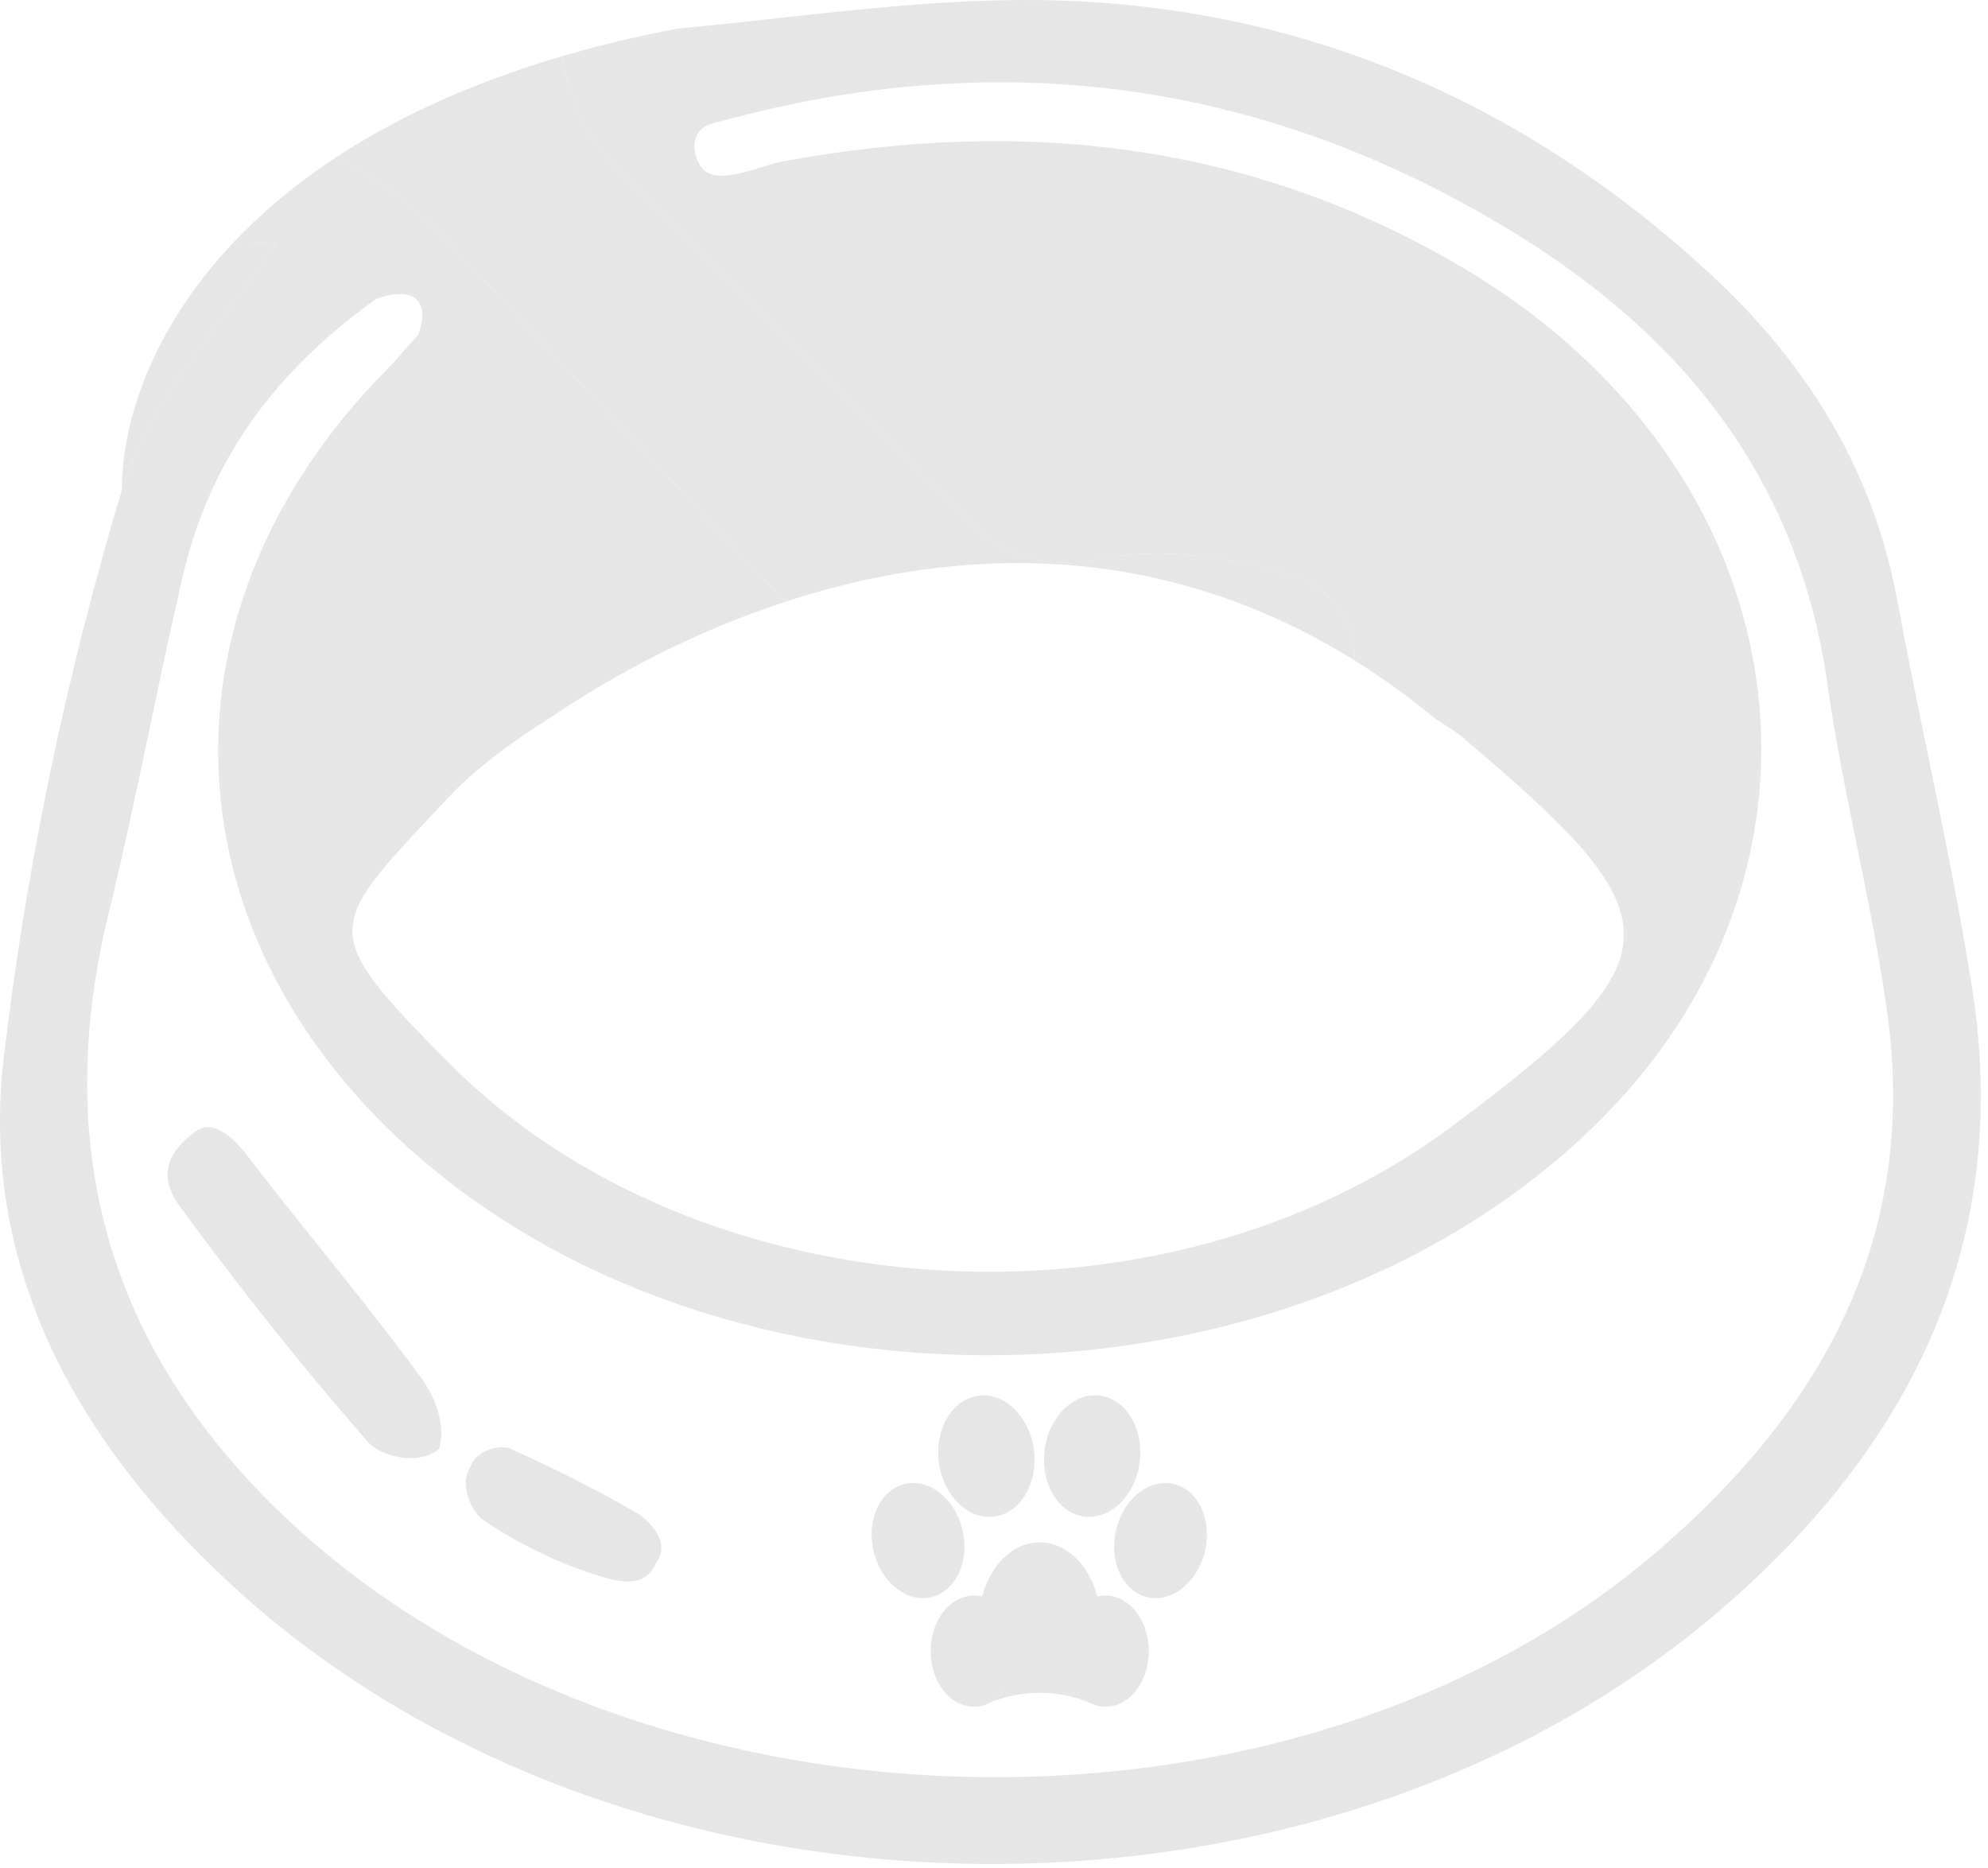
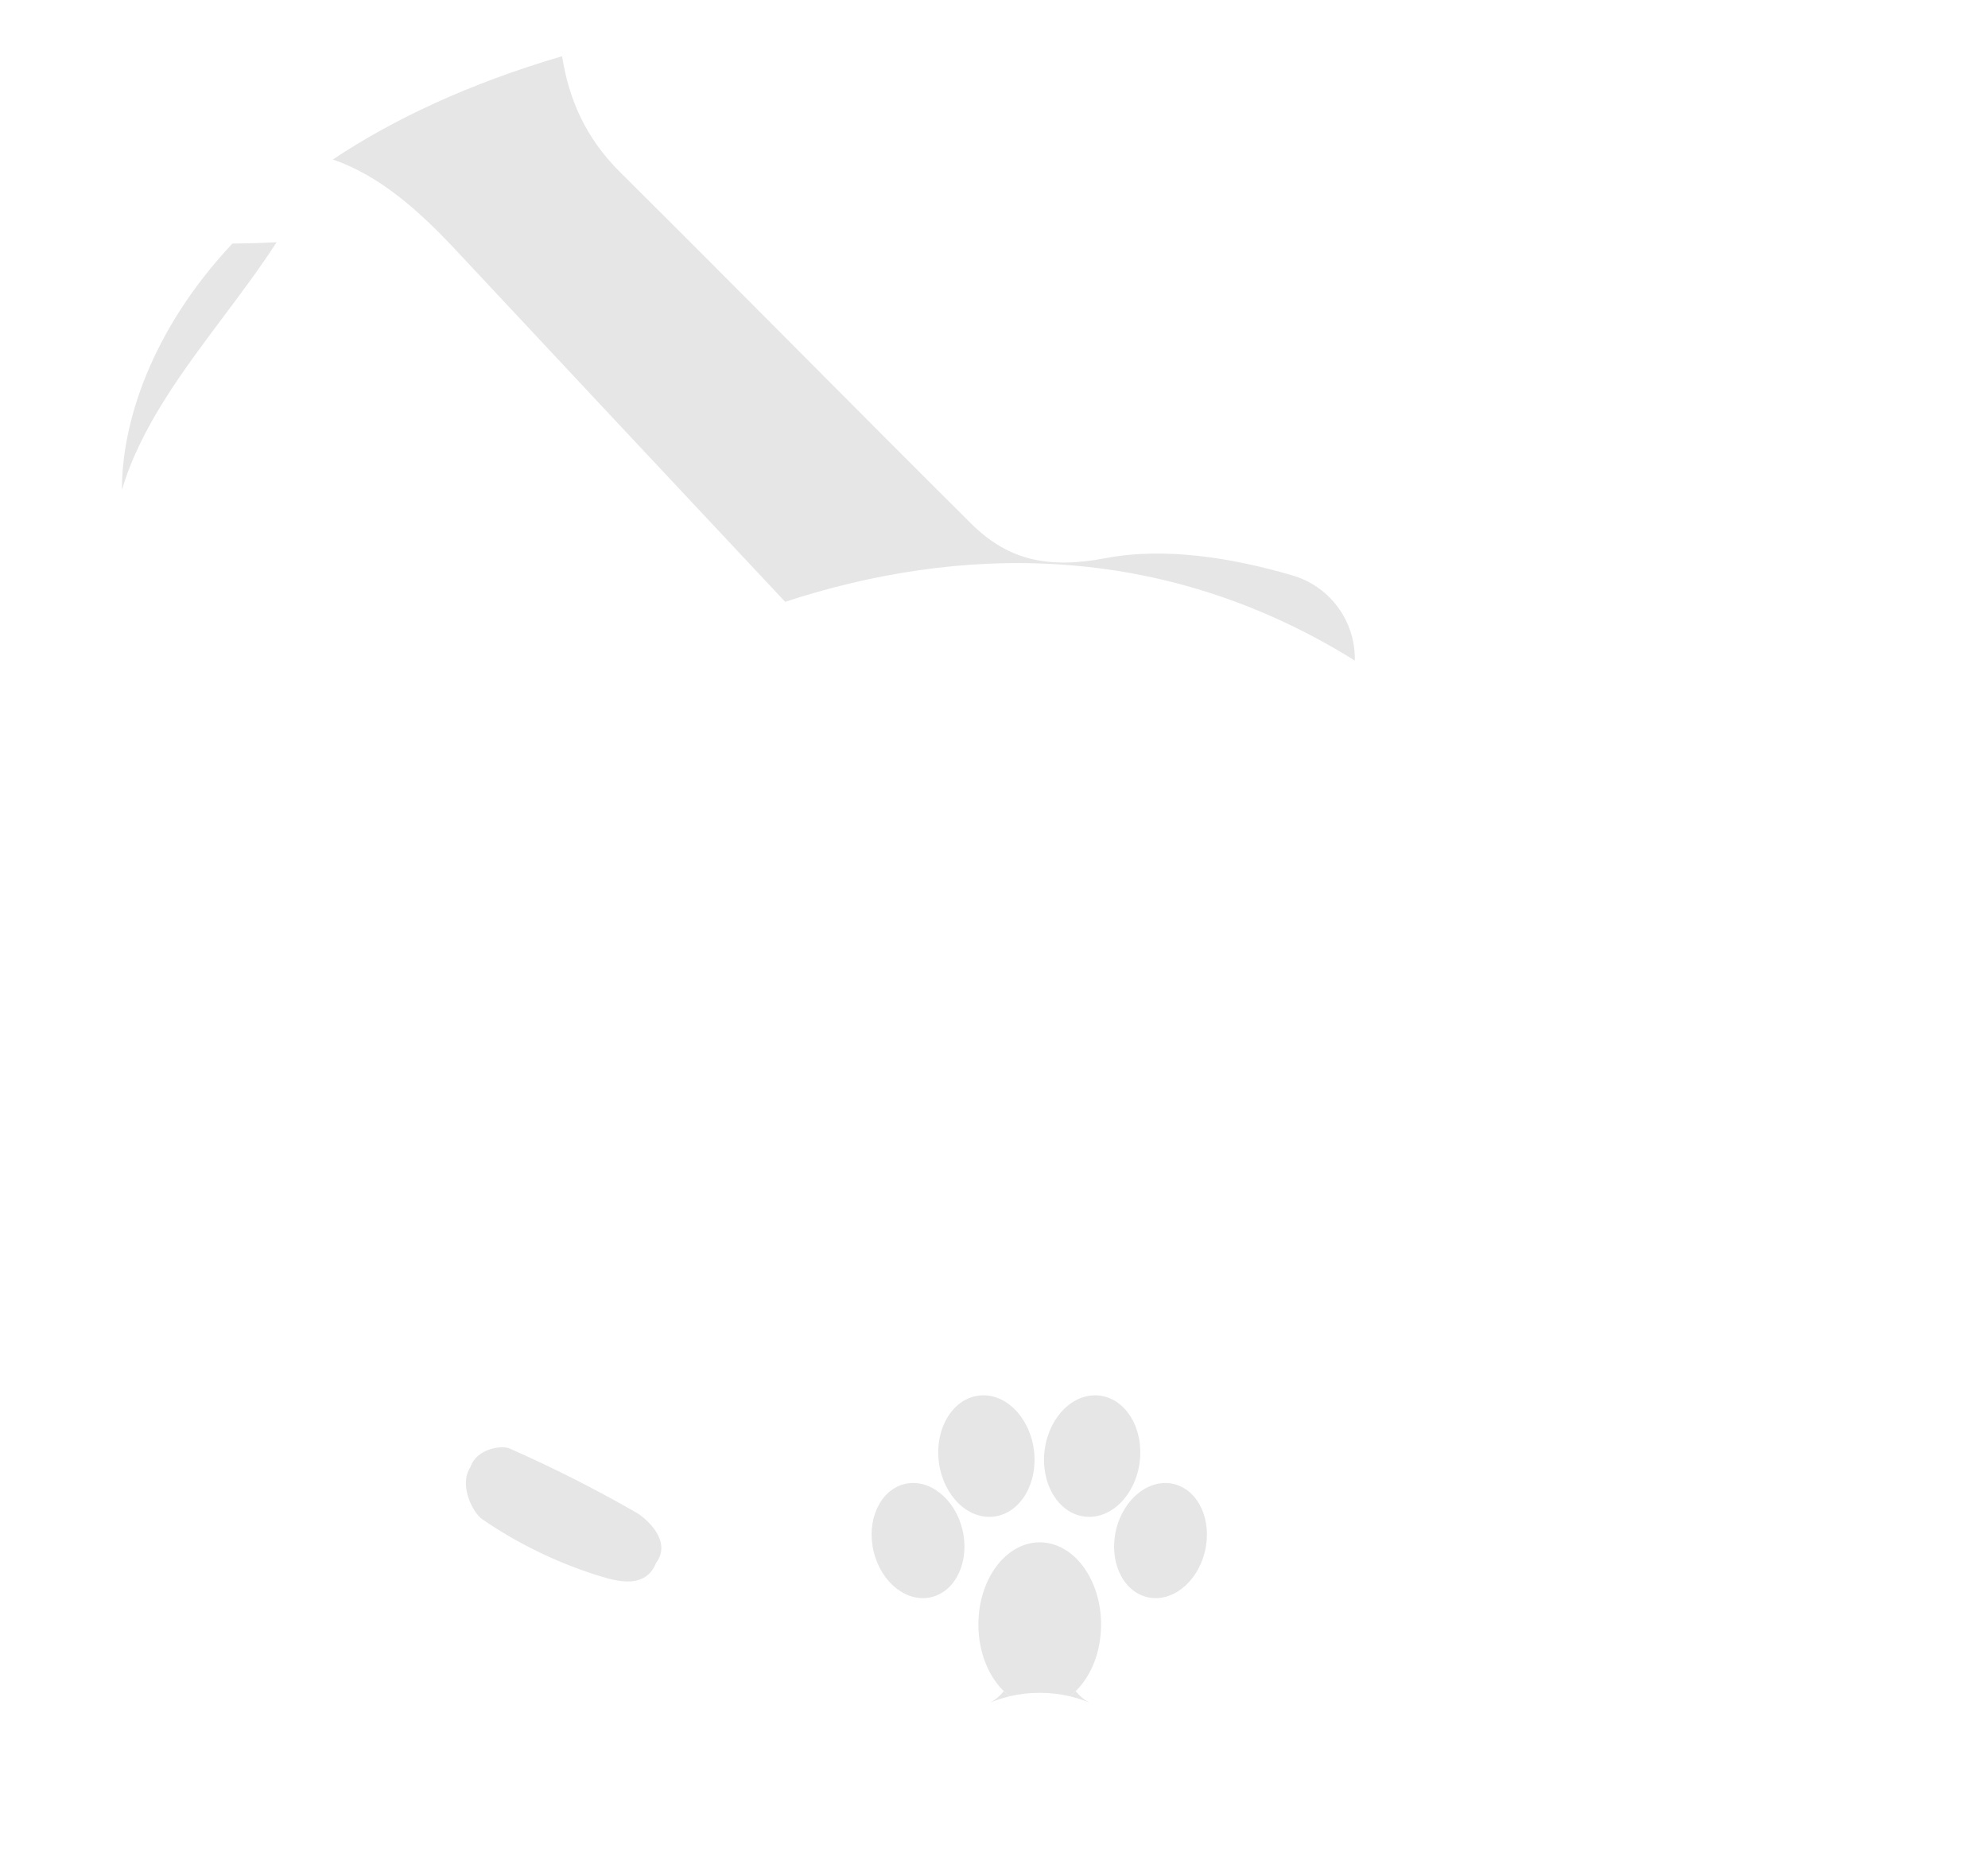
<svg xmlns="http://www.w3.org/2000/svg" width="166" height="156" viewBox="0 0 166 156" fill="none">
  <g opacity="0.1">
-     <path d="M84.922 137.867C84.922 139.178 84.499 140.363 83.819 141.207C83.485 141.621 83.09 141.953 82.652 142.177C82.604 142.202 82.555 142.226 82.506 142.248C82.455 142.271 82.404 142.292 82.353 142.312C82.025 142.438 81.677 142.506 81.317 142.506C79.326 142.506 77.713 140.429 77.713 137.867C77.713 135.304 79.326 133.227 81.317 133.227C83.308 133.227 84.922 135.304 84.922 137.867Z" fill="black" />
-     <path d="M95.925 137.867C95.925 140.429 94.311 142.506 92.321 142.506C91.961 142.506 91.613 142.438 91.285 142.312C91.237 142.293 91.189 142.273 91.142 142.252C91.089 142.229 91.037 142.204 90.985 142.177C90.548 141.953 90.152 141.621 89.819 141.207C89.139 140.363 88.716 139.178 88.716 137.867C88.716 135.304 90.33 133.227 92.321 133.227C94.311 133.227 95.925 135.304 95.925 137.867Z" fill="black" />
    <path fill-rule="evenodd" clip-rule="evenodd" d="M89.322 141.633C89.494 141.503 89.66 141.361 89.819 141.207C91.105 139.96 91.941 137.933 91.941 135.644C91.941 131.854 89.648 128.781 86.819 128.781C83.99 128.781 81.697 131.854 81.697 135.644C81.697 137.933 82.533 139.96 83.819 141.207C83.978 141.361 84.144 141.503 84.316 141.633C85.109 141.446 85.949 141.346 86.819 141.346C87.689 141.346 88.529 141.446 89.322 141.633ZM90.985 142.177C91.087 142.221 91.186 142.265 91.285 142.312C91.237 142.293 91.189 142.273 91.142 142.252C91.089 142.229 91.037 142.204 90.985 142.177ZM82.353 142.312C82.451 142.265 82.551 142.221 82.652 142.177C82.604 142.202 82.555 142.226 82.506 142.248C82.455 142.271 82.404 142.292 82.353 142.312Z" fill="black" />
    <path d="M84.224 141.655C84.254 141.647 84.285 141.64 84.316 141.633C84.144 141.503 83.978 141.361 83.819 141.207C83.485 141.621 83.09 141.953 82.652 142.177C83.149 141.965 83.675 141.789 84.224 141.655Z" fill="black" />
    <path d="M90.985 142.177C90.548 141.953 90.152 141.621 89.819 141.207C89.66 141.361 89.494 141.503 89.322 141.633C89.904 141.769 90.461 141.953 90.985 142.177Z" fill="black" />
    <path d="M86.323 121.014C86.707 123.799 85.246 126.31 83.059 126.623C80.873 126.936 78.789 124.932 78.405 122.148C78.021 119.363 79.482 116.851 81.668 116.538C83.855 116.225 85.939 118.229 86.323 121.014Z" fill="black" />
    <path d="M87.237 121.014C86.853 123.799 88.314 126.31 90.501 126.623C92.687 126.936 94.771 124.932 95.155 122.148C95.539 119.363 94.078 116.851 91.892 116.538C89.705 116.225 87.621 118.229 87.237 121.014Z" fill="black" />
    <path d="M80.357 127.694C80.994 130.297 79.853 132.828 77.81 133.347C75.766 133.866 73.594 132.177 72.957 129.574C72.32 126.971 73.46 124.441 75.504 123.921C77.547 123.402 79.72 125.091 80.357 127.694Z" fill="black" />
    <path d="M93.203 127.694C92.566 130.297 93.707 132.828 95.75 133.347C97.794 133.866 99.967 132.177 100.604 129.574C101.24 126.971 100.1 124.441 98.056 123.921C96.013 123.402 93.84 125.091 93.203 127.694Z" fill="black" />
-     <path d="M16.279 94.506C18.279 93.006 20.488 96.276 21.468 97.556C25.978 103.386 30.788 109.056 35.178 115.056C36.288 116.576 37.28 119.006 36.668 120.976C34.78 122.506 31.668 121.496 30.728 120.406C25.178 114.056 19.958 107.476 15.008 100.716C12.988 97.956 14.279 96.006 16.279 94.506Z" fill="black" />
    <path d="M54.78 130.506C53.78 133.006 50.82 131.806 49.57 131.436C46.278 130.365 43.157 128.83 40.3 126.876C39.49 126.346 38.28 124.006 39.28 122.506C39.78 120.956 41.9 120.636 42.57 120.956C46.175 122.544 49.694 124.323 53.11 126.286C53.53 126.486 56.28 128.506 54.78 130.506Z" fill="black" />
    <path d="M23.1 20.226C21.815 20.291 20.585 20.328 19.408 20.335C12.604 27.584 10.172 35.325 10.18 40.906C11.724 35.695 15.202 31.054 18.645 26.459C20.197 24.388 21.742 22.326 23.1 20.226Z" fill="black" />
-     <path fill-rule="evenodd" clip-rule="evenodd" d="M23.1 20.226C21.815 20.291 20.585 20.328 19.408 20.335C21.688 17.907 24.459 15.534 27.793 13.316C31.709 14.669 35.003 17.588 38.18 21.006C47.288 30.751 56.415 40.499 65.561 50.25C58.022 52.718 51.252 56.319 45.754 60.051C42.662 61.995 39.731 64.145 37.32 66.716C37.011 67.045 36.711 67.364 36.42 67.673C27.09 77.587 26.773 77.923 37.45 88.716C58 109.506 96.72 112.356 121.32 93.986C140.44 79.716 140.04 76.686 121.99 61.456C121.596 61.128 121.156 60.85 120.648 60.528C120.397 60.368 120.128 60.198 119.84 60.006C117.621 58.173 115.381 56.562 113.129 55.158C113.132 55.005 113.131 54.853 113.124 54.7C113.083 53.687 112.829 52.694 112.38 51.785C111.93 50.876 111.294 50.072 110.514 49.424C109.734 48.777 108.826 48.3 107.85 48.026C102.92 46.586 97.3 45.666 92.37 46.596C87.61 47.506 84.24 46.846 81.09 43.716C76.3 38.956 71.537 34.169 66.772 29.381L66.772 29.381L66.771 29.38L66.77 29.379L66.769 29.378L66.768 29.377C61.786 24.371 56.804 19.364 51.79 14.386C48.91 11.535 47.508 8.326 46.934 4.695C49.914 3.821 53.117 3.047 56.554 2.392C59.289 2.137 62.018 1.837 64.742 1.538C72.601 0.674 80.415 -0.184 88.2 0.036C109.07 0.636 127.39 8.636 142.76 22.826C150.76 30.206 156.39 39.106 158.41 50.066C159.203 54.345 160.078 58.609 160.954 62.872L160.954 62.873C162.288 69.368 163.622 75.862 164.66 82.406C168.02 103.656 159.66 120.556 143.96 134.166C110.18 163.506 52.28 162.656 19.37 132.366C6.68 120.686 -1.63 106.196 0.27 88.666C2.171 72.487 5.487 56.506 10.18 40.906C11.724 35.695 15.202 31.054 18.645 26.459C20.197 24.388 21.742 22.326 23.1 20.226ZM59.18 10.406C59.18 10.406 57.28 11.006 58.28 13.486C59.045 15.382 61.563 14.595 63.614 13.954C64.245 13.757 64.832 13.573 65.31 13.486C85.36 9.786 104.44 11.856 122.22 22.396C150.44 39.126 155.44 72.396 133.02 94.116C107.54 118.806 60.46 119.616 34.08 95.816C13.65 77.376 12.88 50.566 32.2 30.966C32.73 30.43 33.228 29.862 33.76 29.256C34.121 28.844 34.498 28.415 34.91 27.966C34.91 27.966 35.78 26.006 34.78 25.006C33.78 24.006 31.39 24.966 31.39 24.966C22.63 31.266 17.39 38.706 15.18 48.436C14.251 52.466 13.4 56.514 12.549 60.563C11.449 65.798 10.349 71.032 9.08 76.226C4.57 94.686 8.42 110.826 21.7 124.596C50.23 154.206 107.02 156.596 138.51 129.426C152.2 117.626 160.16 103.276 157.6 84.666C156.959 79.97 156.012 75.317 155.066 70.666C154.152 66.175 153.239 61.685 152.6 57.156C150.11 39.506 139.99 27.416 125.23 18.706C104.42 6.356 82.33 3.816 59.18 10.406Z" fill="black" />
    <path d="M113.124 54.7C113.083 53.687 112.829 52.694 112.38 51.785C111.93 50.876 111.294 50.072 110.514 49.424C109.734 48.777 108.826 48.3 107.85 48.026C102.92 46.586 97.3 45.666 92.37 46.596C87.61 47.506 84.24 46.846 81.09 43.716C76.3 38.956 71.537 34.169 66.772 29.381L66.772 29.381L66.771 29.38L66.77 29.379L66.769 29.378L66.768 29.377C61.786 24.371 56.804 19.364 51.79 14.386C48.91 11.535 47.508 8.326 46.934 4.695C39.111 6.99 32.813 9.977 27.793 13.316C31.709 14.669 35.003 17.588 38.18 21.006C47.288 30.751 56.415 40.499 65.561 50.25C79.805 45.587 96.794 44.971 113.129 55.158C113.132 55.005 113.131 54.853 113.124 54.7Z" fill="black" />
  </g>
</svg>